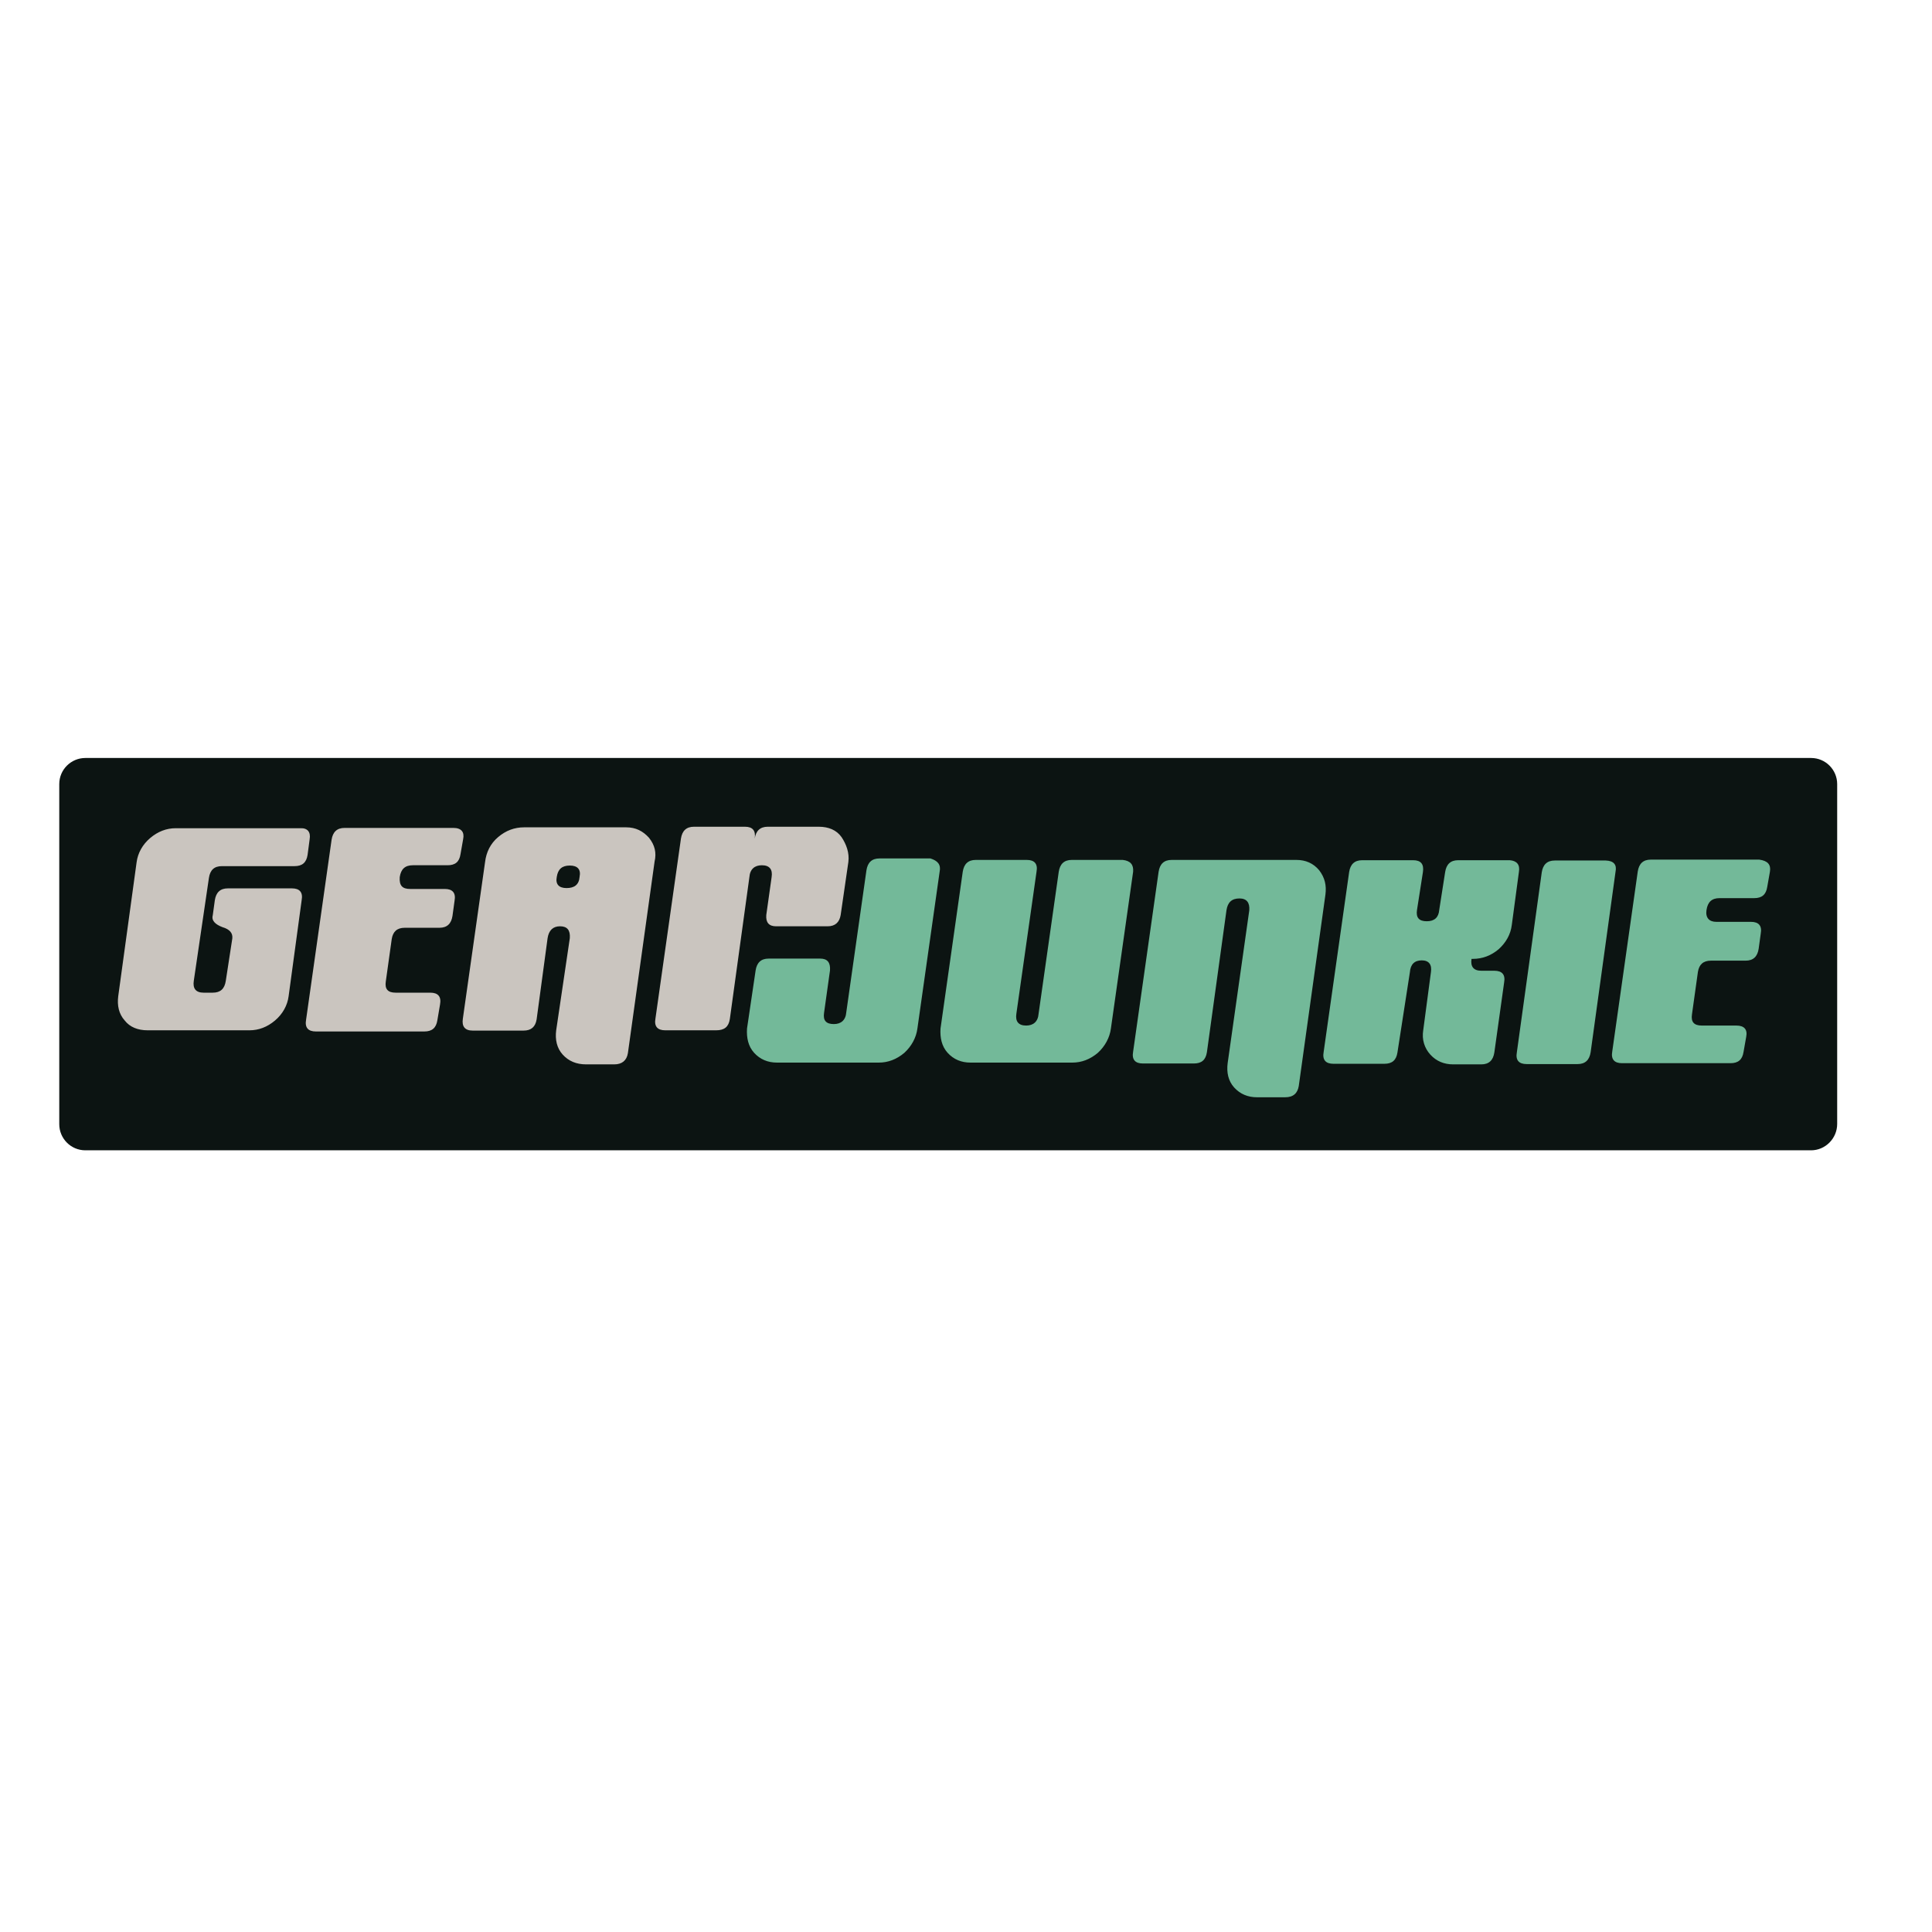
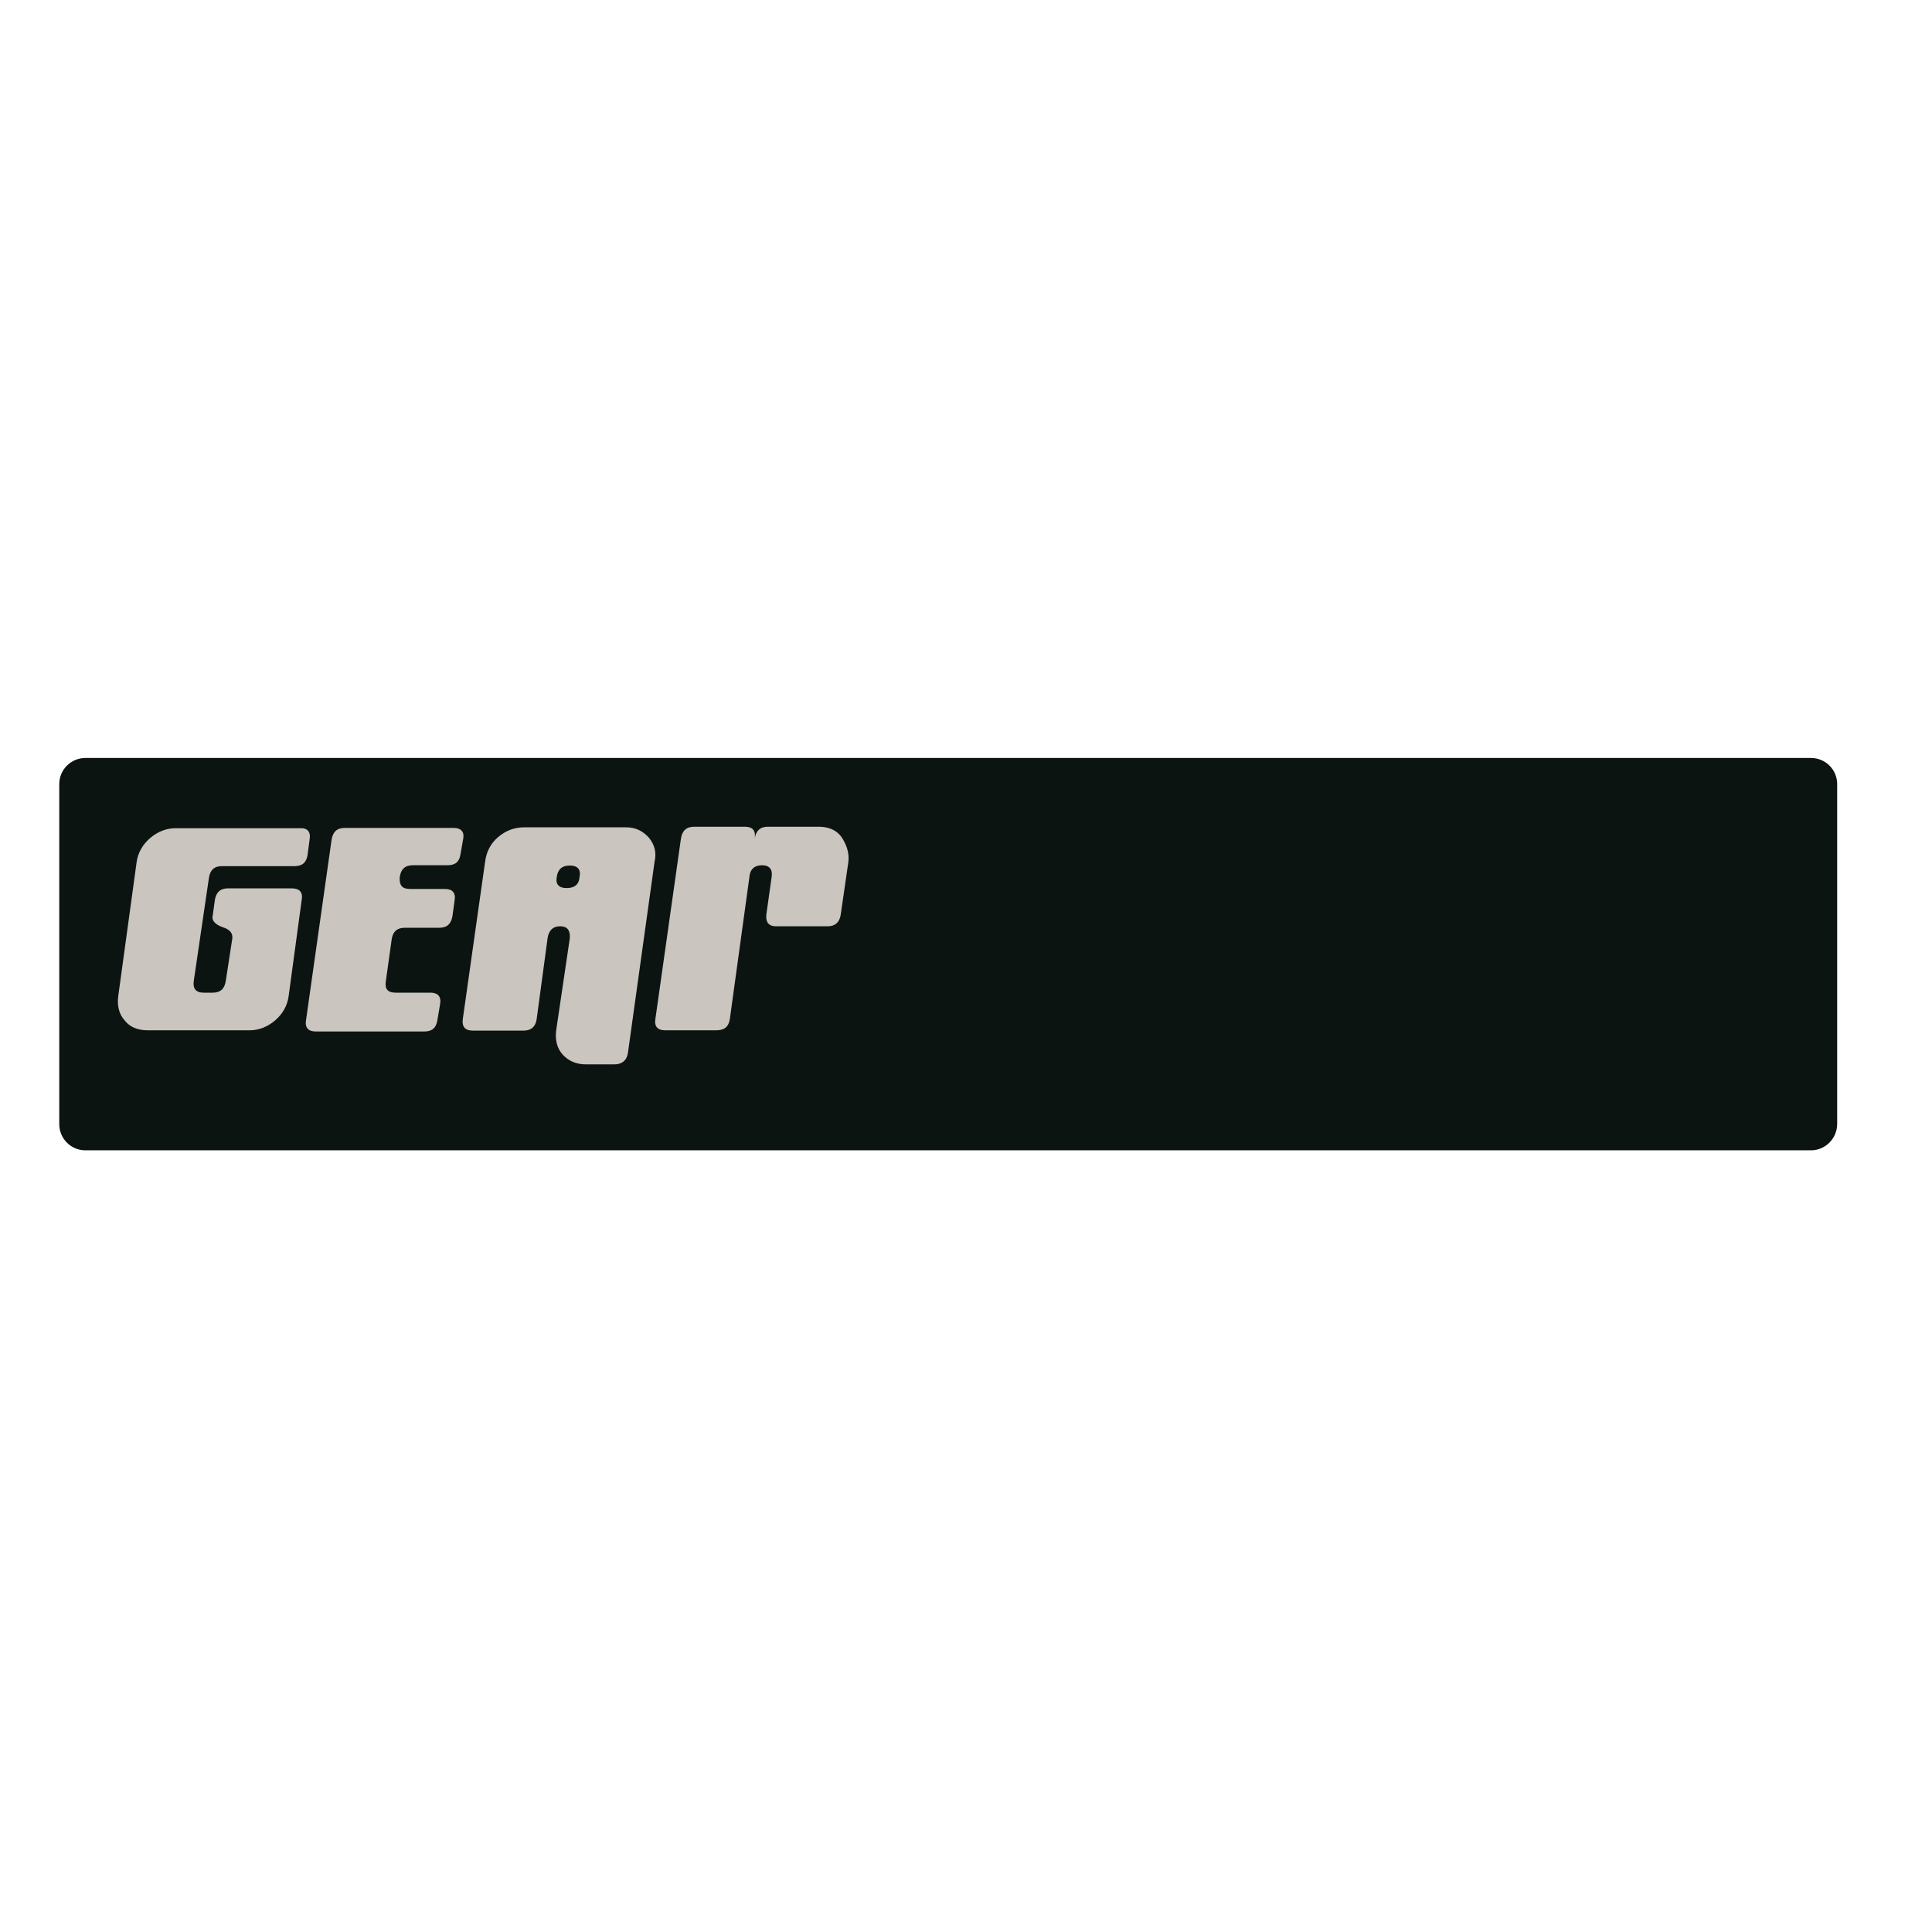
<svg xmlns="http://www.w3.org/2000/svg" xml:space="preserve" style="enable-background:new 0 0 652 652;" viewBox="0 0 652 652" y="0px" x="0px" id="layer" version="1.1">
  <style type="text/css">
	.st0{fill:#0C1412;}
	.st1{fill:#CAC5BF;}
	.st2{fill:#73B999;}
</style>
  <g id="gj-logo-group">
    <path d="M611.2,388.2H28.8c-4.9,0-8.8-4-8.8-8.8V264.6c0-4.9,4-8.8,8.8-8.8h582.4c4.9,0,8.8,4,8.8,8.8   v114.7C620,384.2,616,388.2,611.2,388.2z" class="st0" id="outer" />
    <path d="M104.5,283.2l-0.7,5.3c-0.4,2.6-1.8,3.8-4.4,3.8H74.9c-2.6,0-4,1.3-4.4,4L65.4,331   c-0.4,2.6,0.7,4,3.3,4h3.1c2.6,0,4-1.3,4.4-4l2.2-14.3c0.2-1.8-0.9-3.1-3.3-3.8c-2.4-0.9-3.8-2.2-3.3-4l0.7-5.1   c0.4-2.6,1.8-4,4.4-4h21.6c2.6,0,3.8,1.3,3.3,4l-4.4,32.4c-0.4,3.1-2,6-4.6,8.2c-2.6,2.2-5.5,3.3-8.6,3.3H49.8   c-3.3,0-6-1.1-7.7-3.3c-2-2.2-2.6-5.1-2.2-8.2l6.2-45.2c0.4-3.1,2-6,4.6-8.2c2.6-2.2,5.5-3.3,8.6-3.3h42.1   C103.8,279.4,104.9,280.8,104.5,283.2 M156.3,283.2l-0.9,5.1c-0.4,2.6-1.8,3.7-4.4,3.7h-11.7c-2.6,0-4,1.3-4.4,4   c-0.2,2.9,0.9,4,3.5,4h11.7c2.6,0,3.8,1.3,3.3,4l-0.7,5.1c-0.4,2.6-1.8,4-4.4,4h-11.7c-2.6,0-4,1.3-4.4,3.8l-2,14.3   c-0.4,2.6,0.7,3.8,3.3,3.8h11.7c2.6,0,3.8,1.3,3.3,4l-0.9,5.3c-0.4,2.6-1.8,3.8-4.4,3.8h-36.6c-2.6,0-3.8-1.3-3.3-4l8.6-60.7   c0.4-2.6,1.8-4,4.4-4H153C155.7,279.4,156.8,280.8,156.3,283.2 M191.2,299.7c-2.6,0-3.8-1.3-3.3-3.8c0.4-2.6,1.8-3.8,4.4-3.8   c2.6,0,3.8,1.3,3.3,3.8C195.4,298.6,193.8,299.7,191.2,299.7 M219,282.7c-2-2.2-4.4-3.5-7.7-3.5h-34.4c-3.3,0-6.2,1.1-8.8,3.3   c-2.6,2.2-4,5.1-4.4,8.4l-7.5,52.9c-0.4,2.6,0.7,4,3.3,4h17.2c2.6,0,4-1.3,4.4-3.8l3.7-27.4c0.4-2.6,1.8-4,4.2-4s3.5,1.3,3.3,4   l-4.6,31.1c-0.4,3.1,0.2,6,2.2,8.2c2,2.2,4.6,3.3,7.9,3.3h9.5c2.6,0,4.2-1.3,4.6-3.8l9-64.6C221.6,287.8,221,285.2,219,282.7    M286.3,290.9l-2.6,17.9c-0.4,2.4-1.8,3.8-4.4,3.8h-17.4c-2.4,0-3.5-1.3-3.3-3.8l1.8-12.8c0.4-2.6-0.7-4-3.3-4c-2.4,0-4,1.3-4.2,4   l-6.6,47.9c-0.4,2.6-1.8,3.8-4.6,3.8h-17.2c-2.6,0-3.8-1.3-3.3-4l8.6-60.7c0.4-2.6,1.8-4,4.4-4h17.2c2.6,0,3.7,1.3,3.3,4   c0.4-2.6,1.8-4,4.4-4h17.2c3.3,0,6,1.1,7.7,3.5C285.6,284.9,286.7,287.8,286.3,290.9" class="st1" id="gear" />
-     <path d="M317.1,294.2l-7.5,52.9c-0.4,3.1-2,6-4.4,8.2c-2.6,2.2-5.5,3.3-8.6,3.3h-34.4   c-3.1,0-5.7-1.1-7.7-3.3c-2-2.2-2.6-5.1-2.4-8.2l2.9-19.6c0.4-2.6,1.8-4,4.4-4h17.4c2.4,0,3.5,1.3,3.3,4l-2,14.3   c-0.4,2.6,0.7,3.8,3.3,3.8c2.4,0,4-1.3,4.2-4l6.8-47.9c0.4-2.6,1.8-4,4.4-4H314C316.5,290.5,317.6,291.8,317.1,294.2 M382.4,294.2   l-7.5,52.9c-0.4,3.1-2,6-4.4,8.2c-2.6,2.2-5.5,3.3-8.6,3.3h-34.4c-3.1,0-5.7-1.1-7.7-3.3c-2-2.2-2.6-5.1-2.4-8.2l7.5-52.9   c0.4-2.6,1.8-4,4.4-4h17.2c2.6,0,3.8,1.3,3.3,4l-6.8,47.9c-0.4,2.6,0.7,4,3.3,4c2.4,0,4-1.3,4.2-4l6.8-47.9c0.4-2.6,1.8-4,4.4-4   h17.2C381.5,290.5,382.6,291.8,382.4,294.2 M447.3,301.9l-9,64.6c-0.4,2.4-1.8,3.8-4.6,3.8h-9.5c-3.1,0-5.7-1.1-7.7-3.3   c-2-2.2-2.6-5.1-2.2-8.2l7.3-51.6c0.2-2.6-0.9-4-3.3-4c-2.6,0-4,1.3-4.4,4l-6.6,47.9c-0.4,2.6-1.8,3.8-4.4,3.8h-17.2   c-2.6,0-3.8-1.3-3.3-4l8.6-60.7c0.4-2.6,1.8-4,4.4-4h42.1c3.1,0,5.7,1.1,7.7,3.5C447.1,296.2,447.7,298.8,447.3,301.9 M512.6,294.2   l-2.4,17.9c-0.4,3.3-2,6-4.4,8.2c-2.6,2.2-5.5,3.3-8.8,3.3h-0.4c-0.4,2.6,0.7,4,3.3,4h4.4c2.6,0,3.8,1.3,3.3,4l-3.3,23.6   c-0.4,2.6-1.8,4-4.4,4h-9.5c-3.1,0-5.7-1.1-7.7-3.3c-2-2.2-2.9-5.1-2.4-8.2l2.6-19.6c0.4-2.6-0.7-4-3.1-4c-2.4,0-3.8,1.3-4,4   l-4.2,27.1c-0.4,2.6-1.8,3.8-4.4,3.8h-17.2c-2.6,0-3.8-1.3-3.3-4l8.6-60.7c0.4-2.6,1.8-4,4.4-4h17.2c2.6,0,3.7,1.3,3.3,4l-2,12.8   c-0.4,2.6,0.7,3.8,3.3,3.8s4-1.3,4.2-3.8l2-12.8c0.4-2.6,1.8-4,4.4-4h17.4C511.9,290.5,513,291.8,512.6,294.2 M545.2,294.2   l-8.4,60.9c-0.4,2.6-1.8,4-4.4,4h-17.2c-2.6,0-3.8-1.3-3.3-4l8.4-60.7c0.4-2.6,1.8-4,4.4-4h17.2   C544.6,290.5,545.7,291.8,545.2,294.2 M597.3,294.2l-0.9,5.1c-0.4,2.6-1.8,3.8-4.4,3.8h-11.7c-2.6,0-4,1.3-4.4,4   c-0.4,2.6,0.9,4,3.3,4h11.7c2.6,0,3.8,1.3,3.3,4l-0.7,5.1c-0.4,2.6-1.8,4-4.4,4h-11.7c-2.6,0-4,1.3-4.4,3.8l-2,14.3   c-0.4,2.6,0.7,3.8,3.3,3.8H586c2.6,0,3.8,1.3,3.3,3.8l-0.9,5.1c-0.4,2.6-1.8,3.8-4.4,3.8h-36.6c-2.6,0-3.8-1.3-3.3-4l8.6-60.7   c0.4-2.6,1.8-4,4.4-4h36.6C596.6,290.5,597.7,291.8,597.3,294.2" class="st2" id="junkie" />
  </g>
</svg>